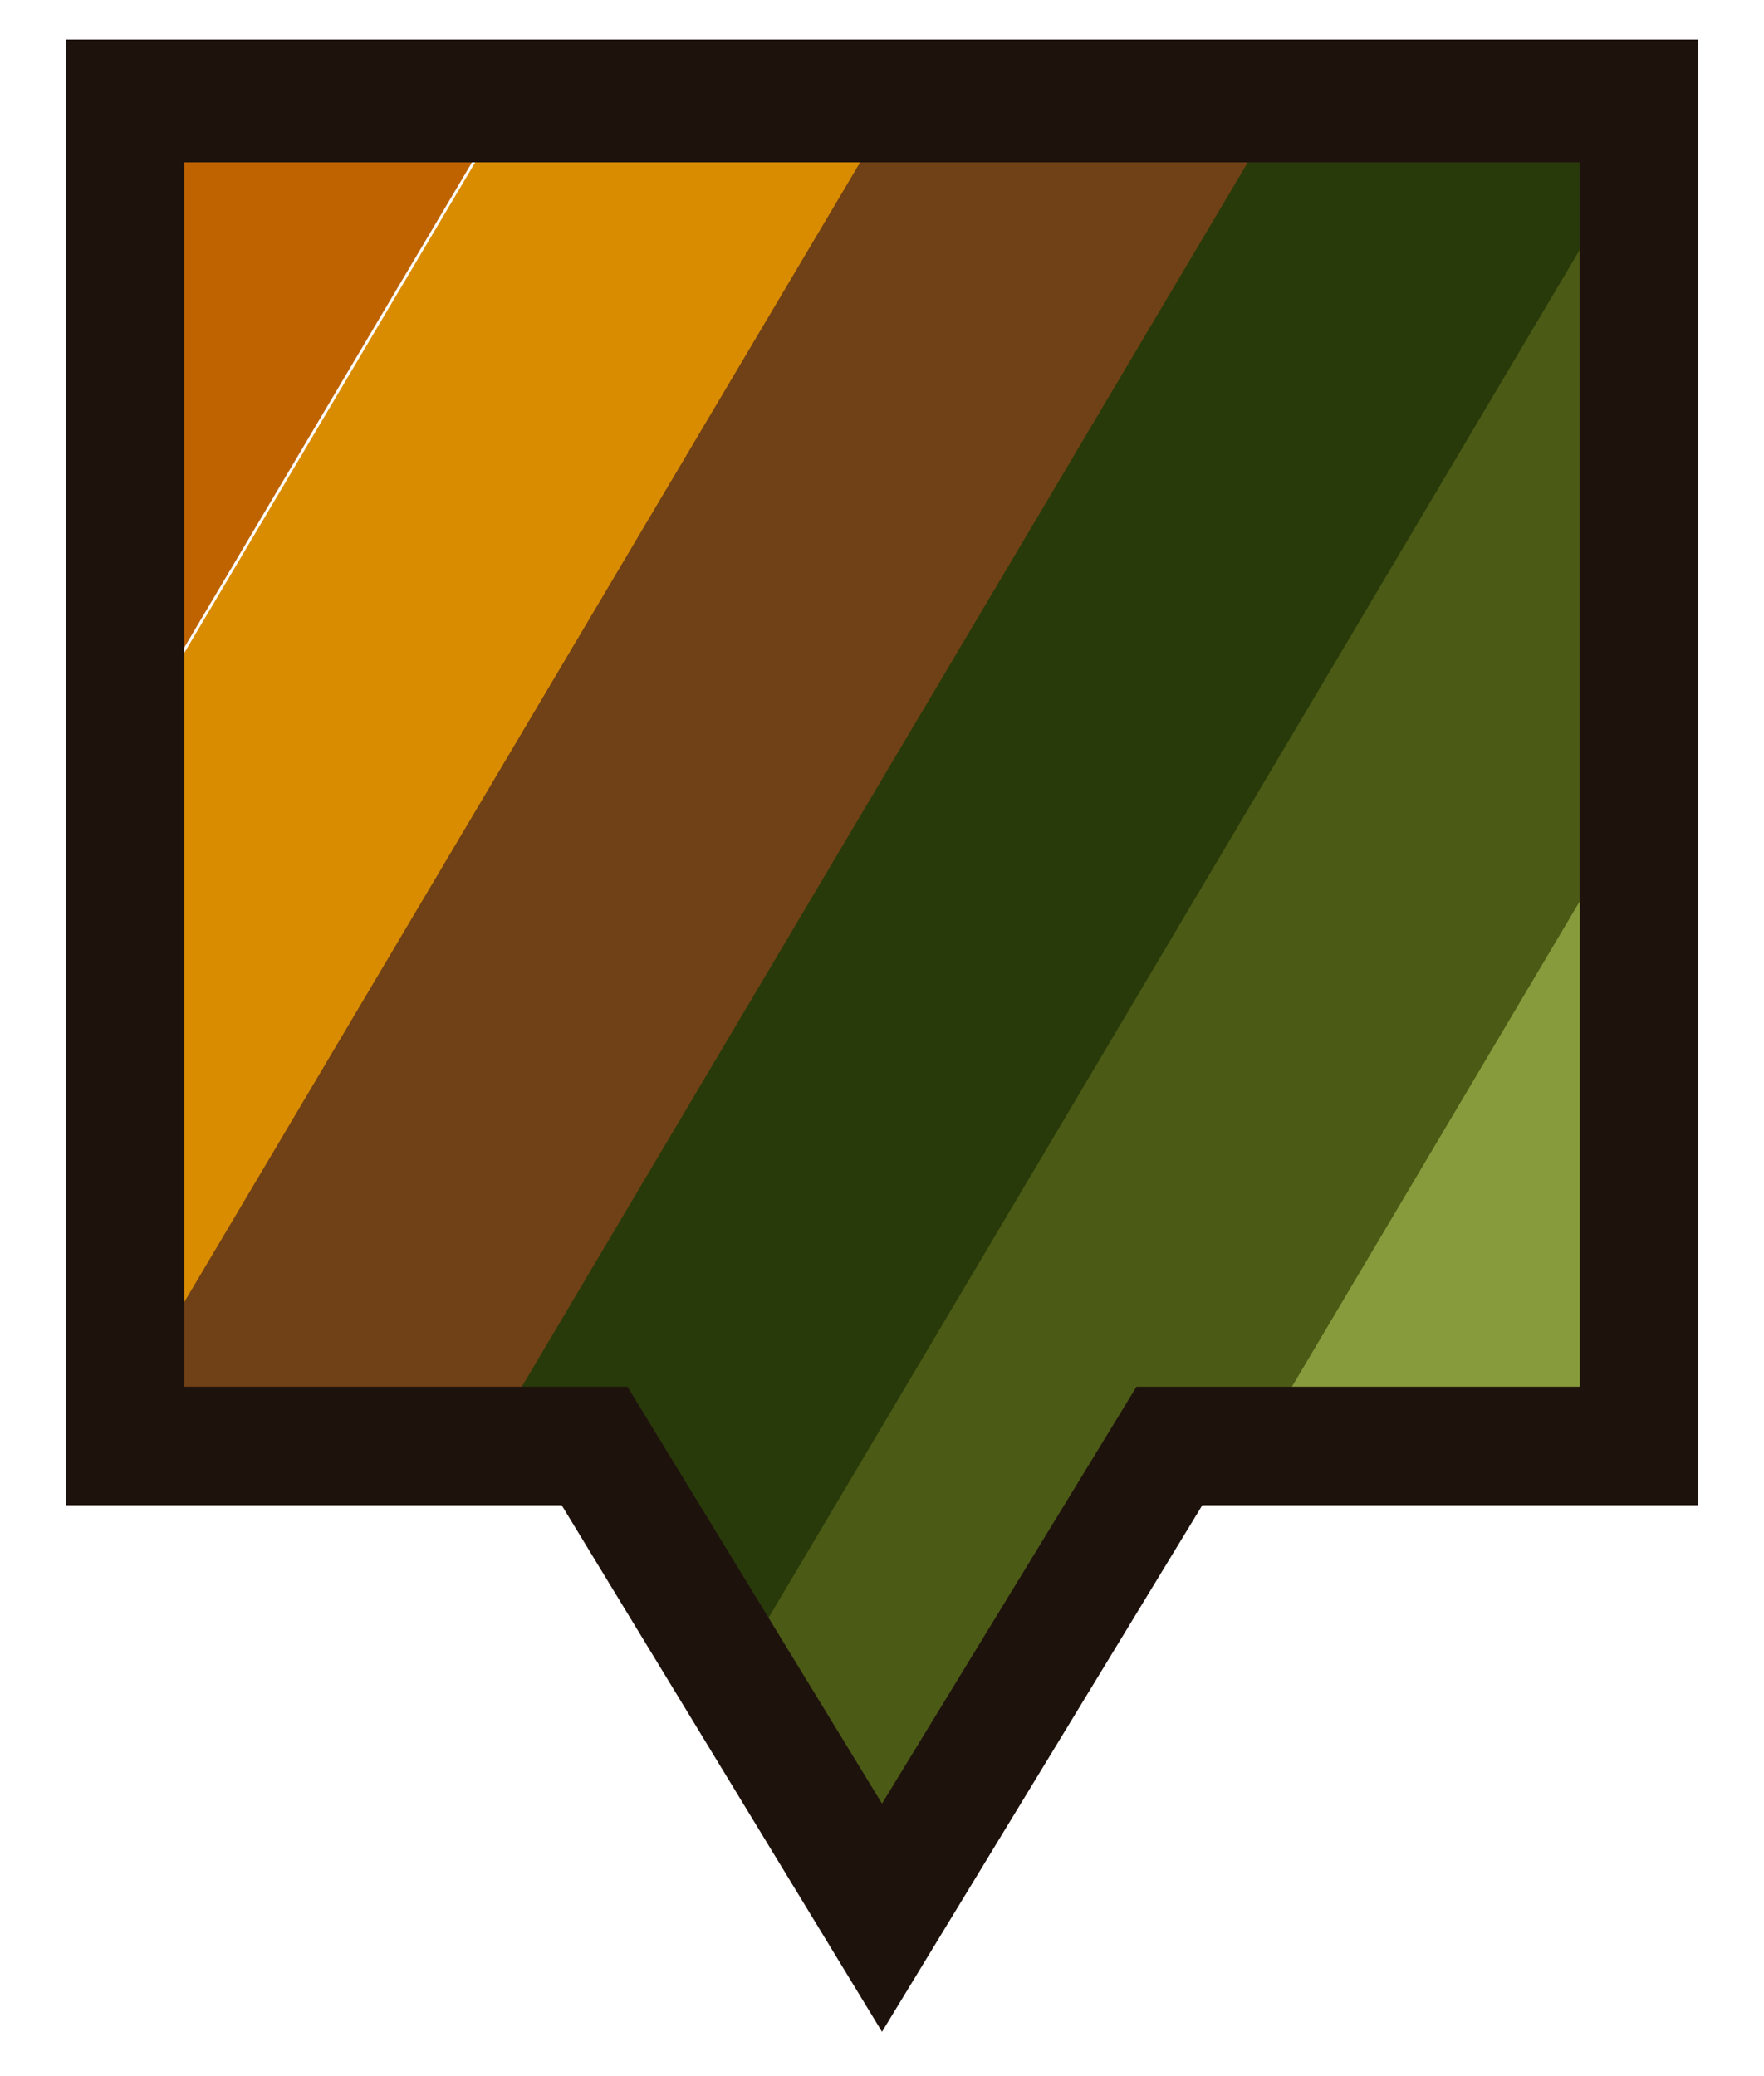
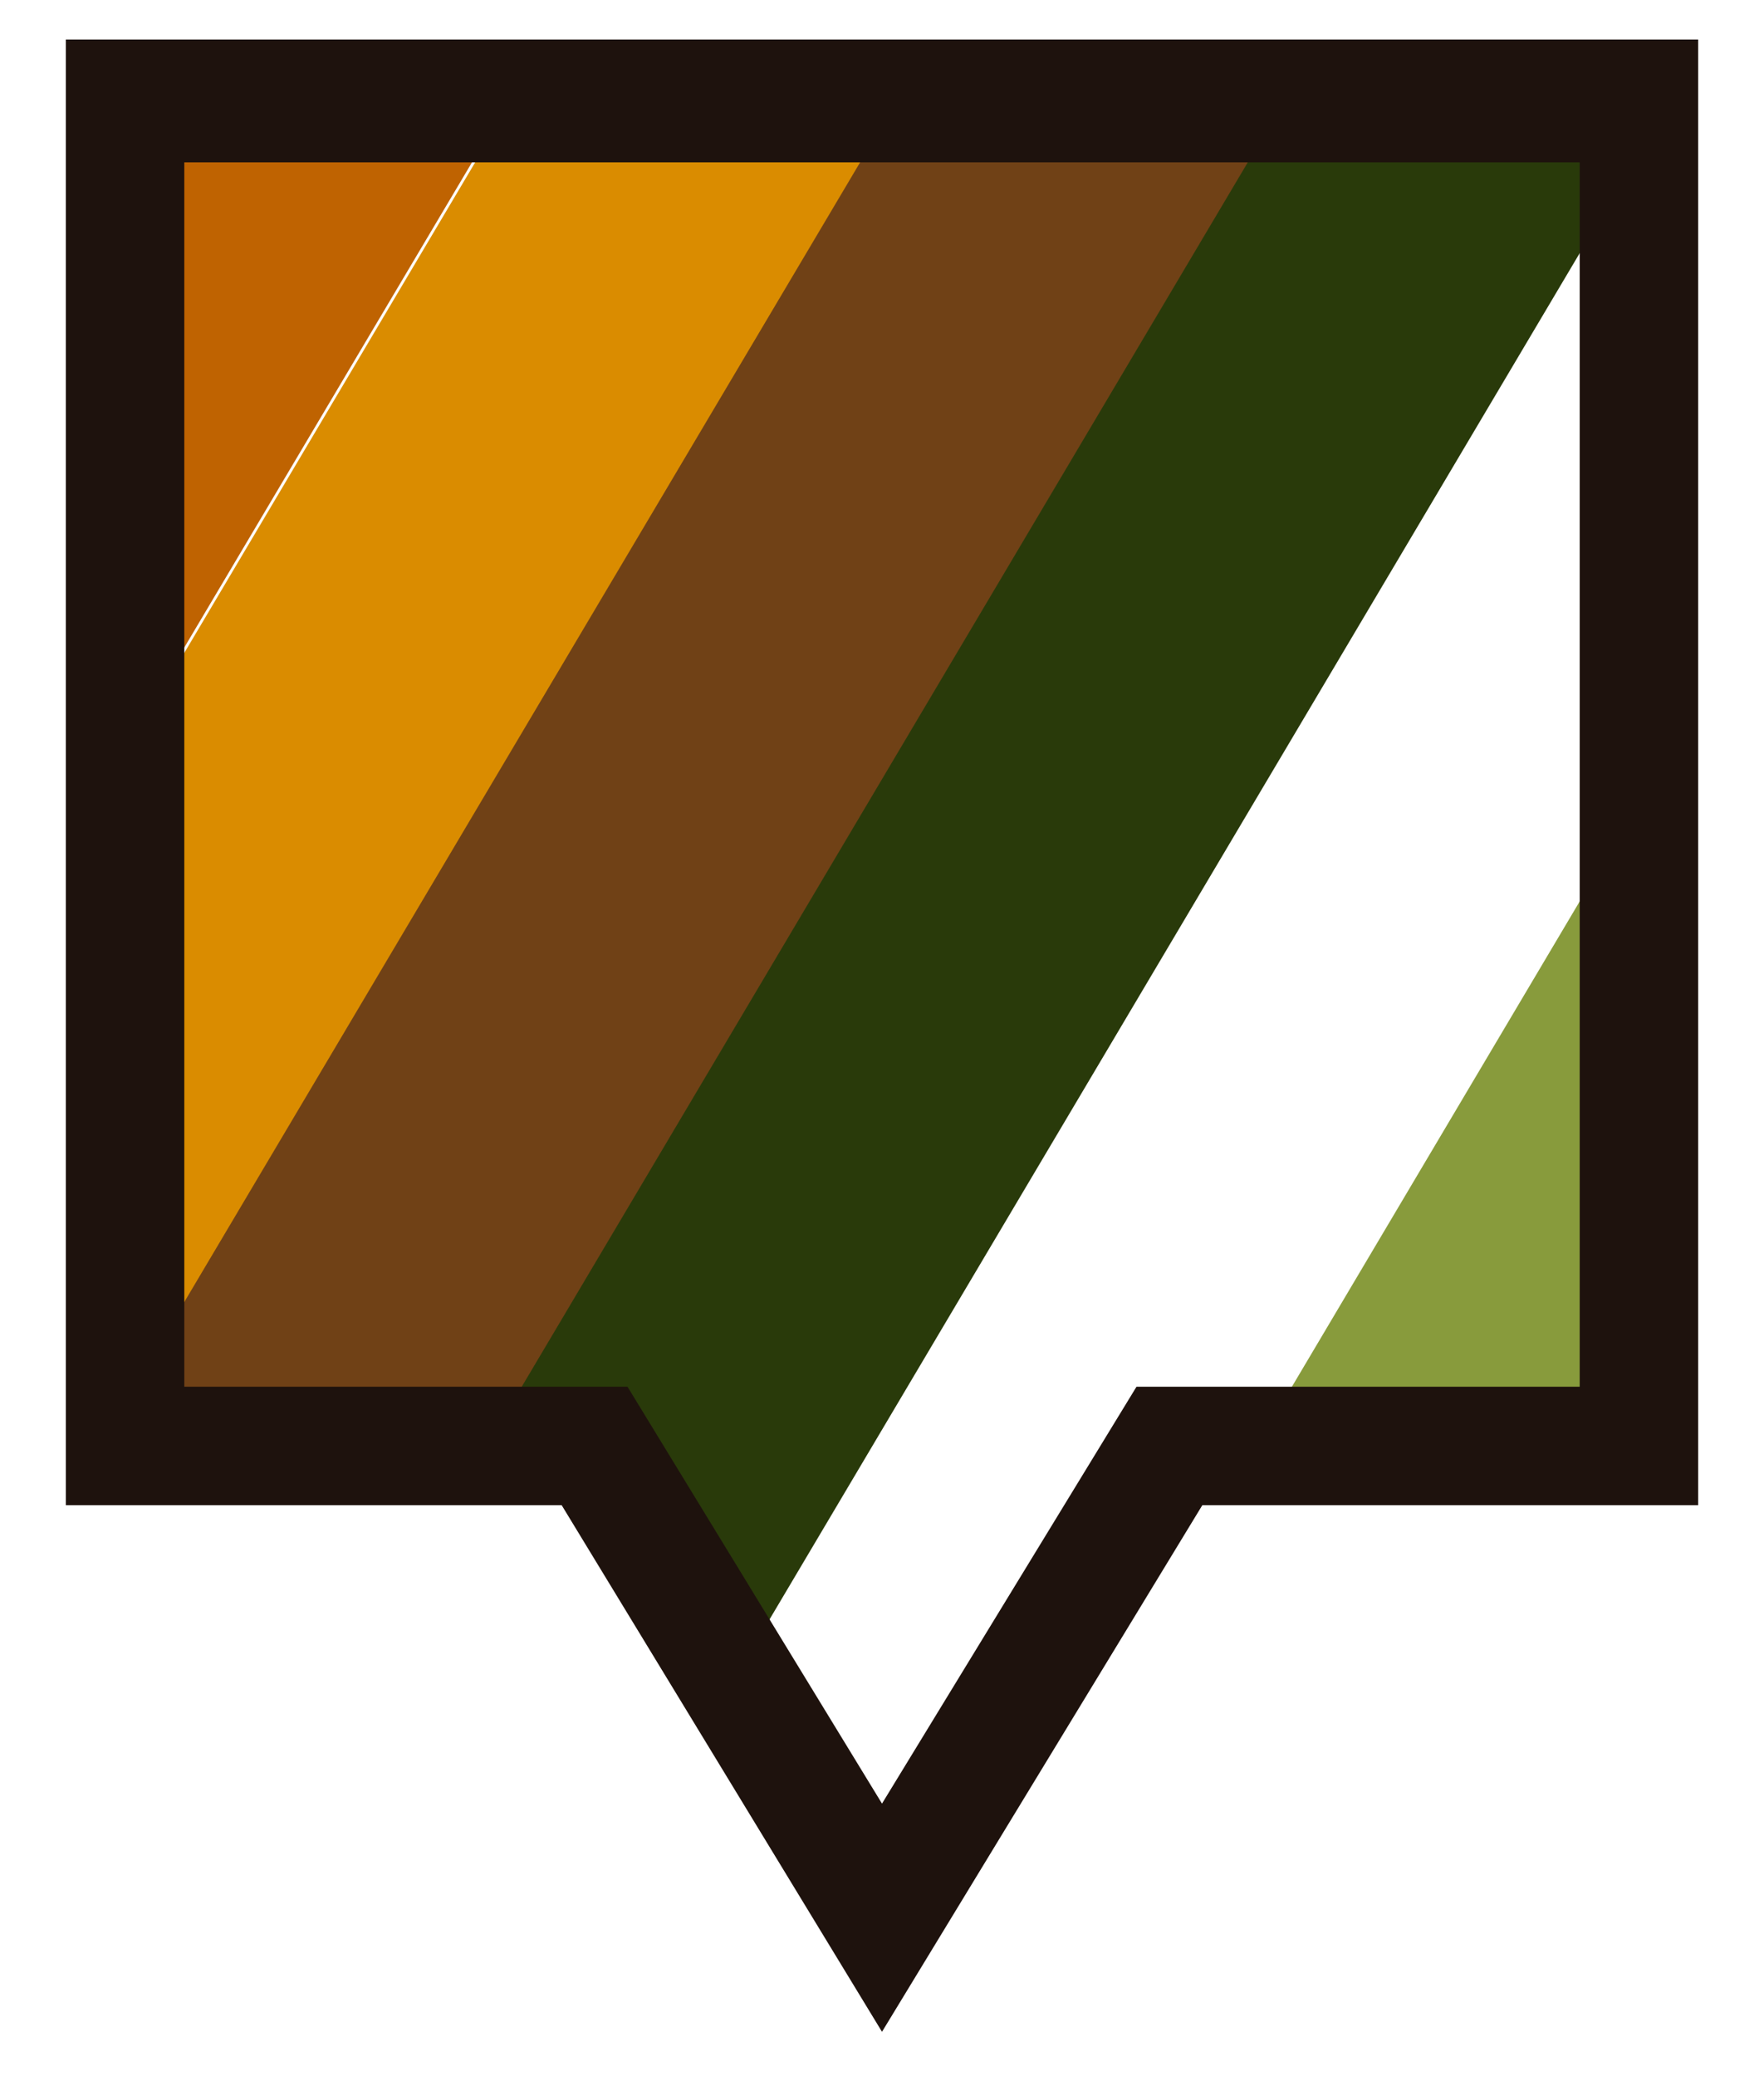
<svg xmlns="http://www.w3.org/2000/svg" xmlns:xlink="http://www.w3.org/1999/xlink" version="1.1" id="Capa_1" x="0px" y="0px" viewBox="0 0 40.2 47.3" style="enable-background:new 0 0 40.2 47.3;" xml:space="preserve">
  <style type="text/css">
	.st0{fill:none;}
	.st1{fill:#C36301;}
	.st2{fill:#DE9000;}
	.st3{fill:#293A0A;}
	.st4{fill:#4B5A15;}
	.st5{fill:#704116;}
	.st6{fill:#889B3C;}
	.st7{fill:#BF6301;}
	.st8{fill:#DA8C00;}
	.st9{clip-path:url(#SVGID_2_);}
	.st10{fill:#1E120D;}
</style>
  <g>
    <g>
      <defs>
        <polygon id="SVGID_1_" points="3,2.3 37.2,2.3 37.2,33 26.4,33 20.1,43.4 13.1,33 3,33    " />
      </defs>
      <clipPath id="SVGID_2_">
        <use xlink:href="#SVGID_1_" style="overflow:visible;" />
      </clipPath>
      <g class="st9">
        <rect x="-0.6" y="-19" transform="matrix(0.86 0.51 -0.51 0.86 5.042 -0.386)" class="st7" width="7.6" height="56" />
        <rect x="6" y="-15.1" transform="matrix(0.86 0.51 -0.51 0.86 7.928 -3.17)" class="st8" width="7.6" height="56" />
        <rect x="19" y="-7.4" transform="matrix(0.86 0.51 -0.51 0.86 13.685 -8.743)" class="st3" width="7.6" height="56" />
-         <rect x="25.5" y="-3.5" transform="matrix(0.86 0.51 -0.51 0.86 16.571 -11.527)" class="st4" width="7.6" height="56" />
        <rect x="12.5" y="-11.3" transform="matrix(0.86 0.51 -0.51 0.86 10.799 -5.96)" class="st5" width="7.6" height="56" />
        <rect x="32.2" y="0" transform="matrix(0.86 0.51 -0.51 0.86 19.309 -14.432)" class="st6" width="7.6" height="56" />
      </g>
    </g>
    <g>
-       <path class="st10" d="M12.8,34.3l7.3,12l7.3-12l11.3,0V0.9H1.5v33.4L12.8,34.3z M4.2,3.7H36v27.9H25.9l-5.8,9.5l-5.8-9.5H4.2V3.7z    " />
+       <path class="st10" d="M12.8,34.3l7.3,12l7.3-12l11.3,0V0.9H1.5v33.4L12.8,34.3M4.2,3.7H36v27.9H25.9l-5.8,9.5l-5.8-9.5H4.2V3.7z    " />
    </g>
  </g>
</svg>